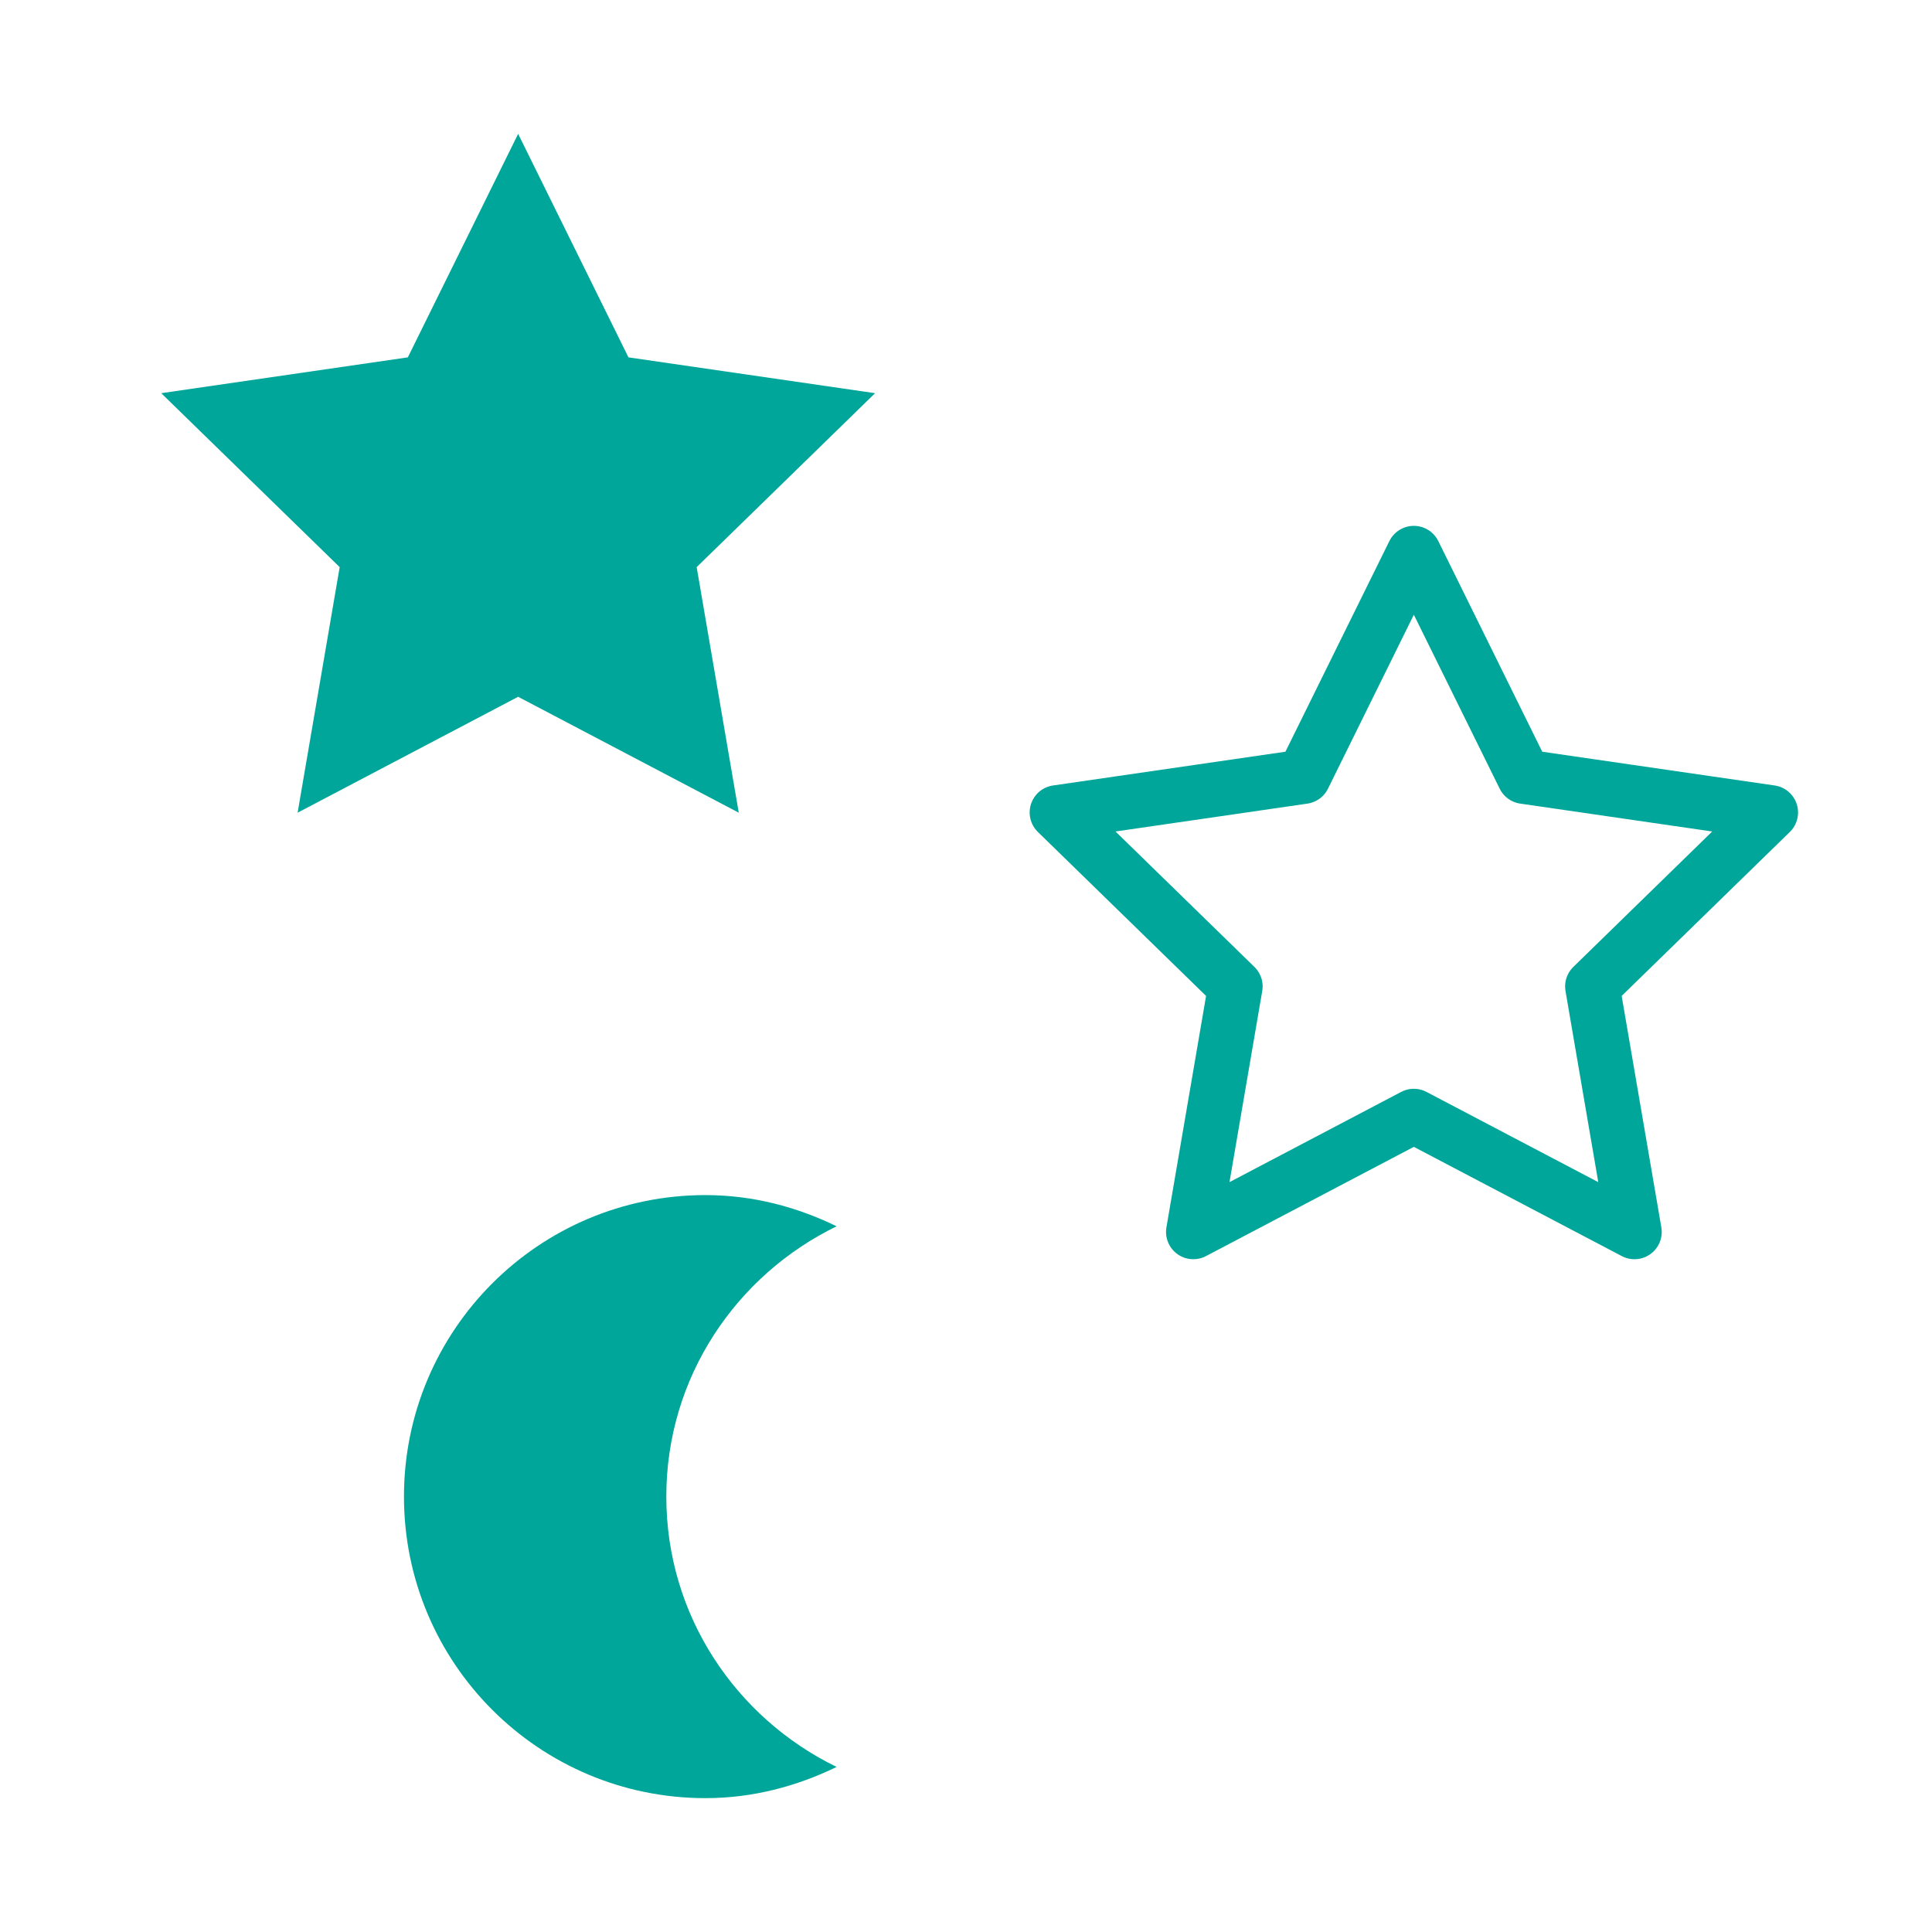
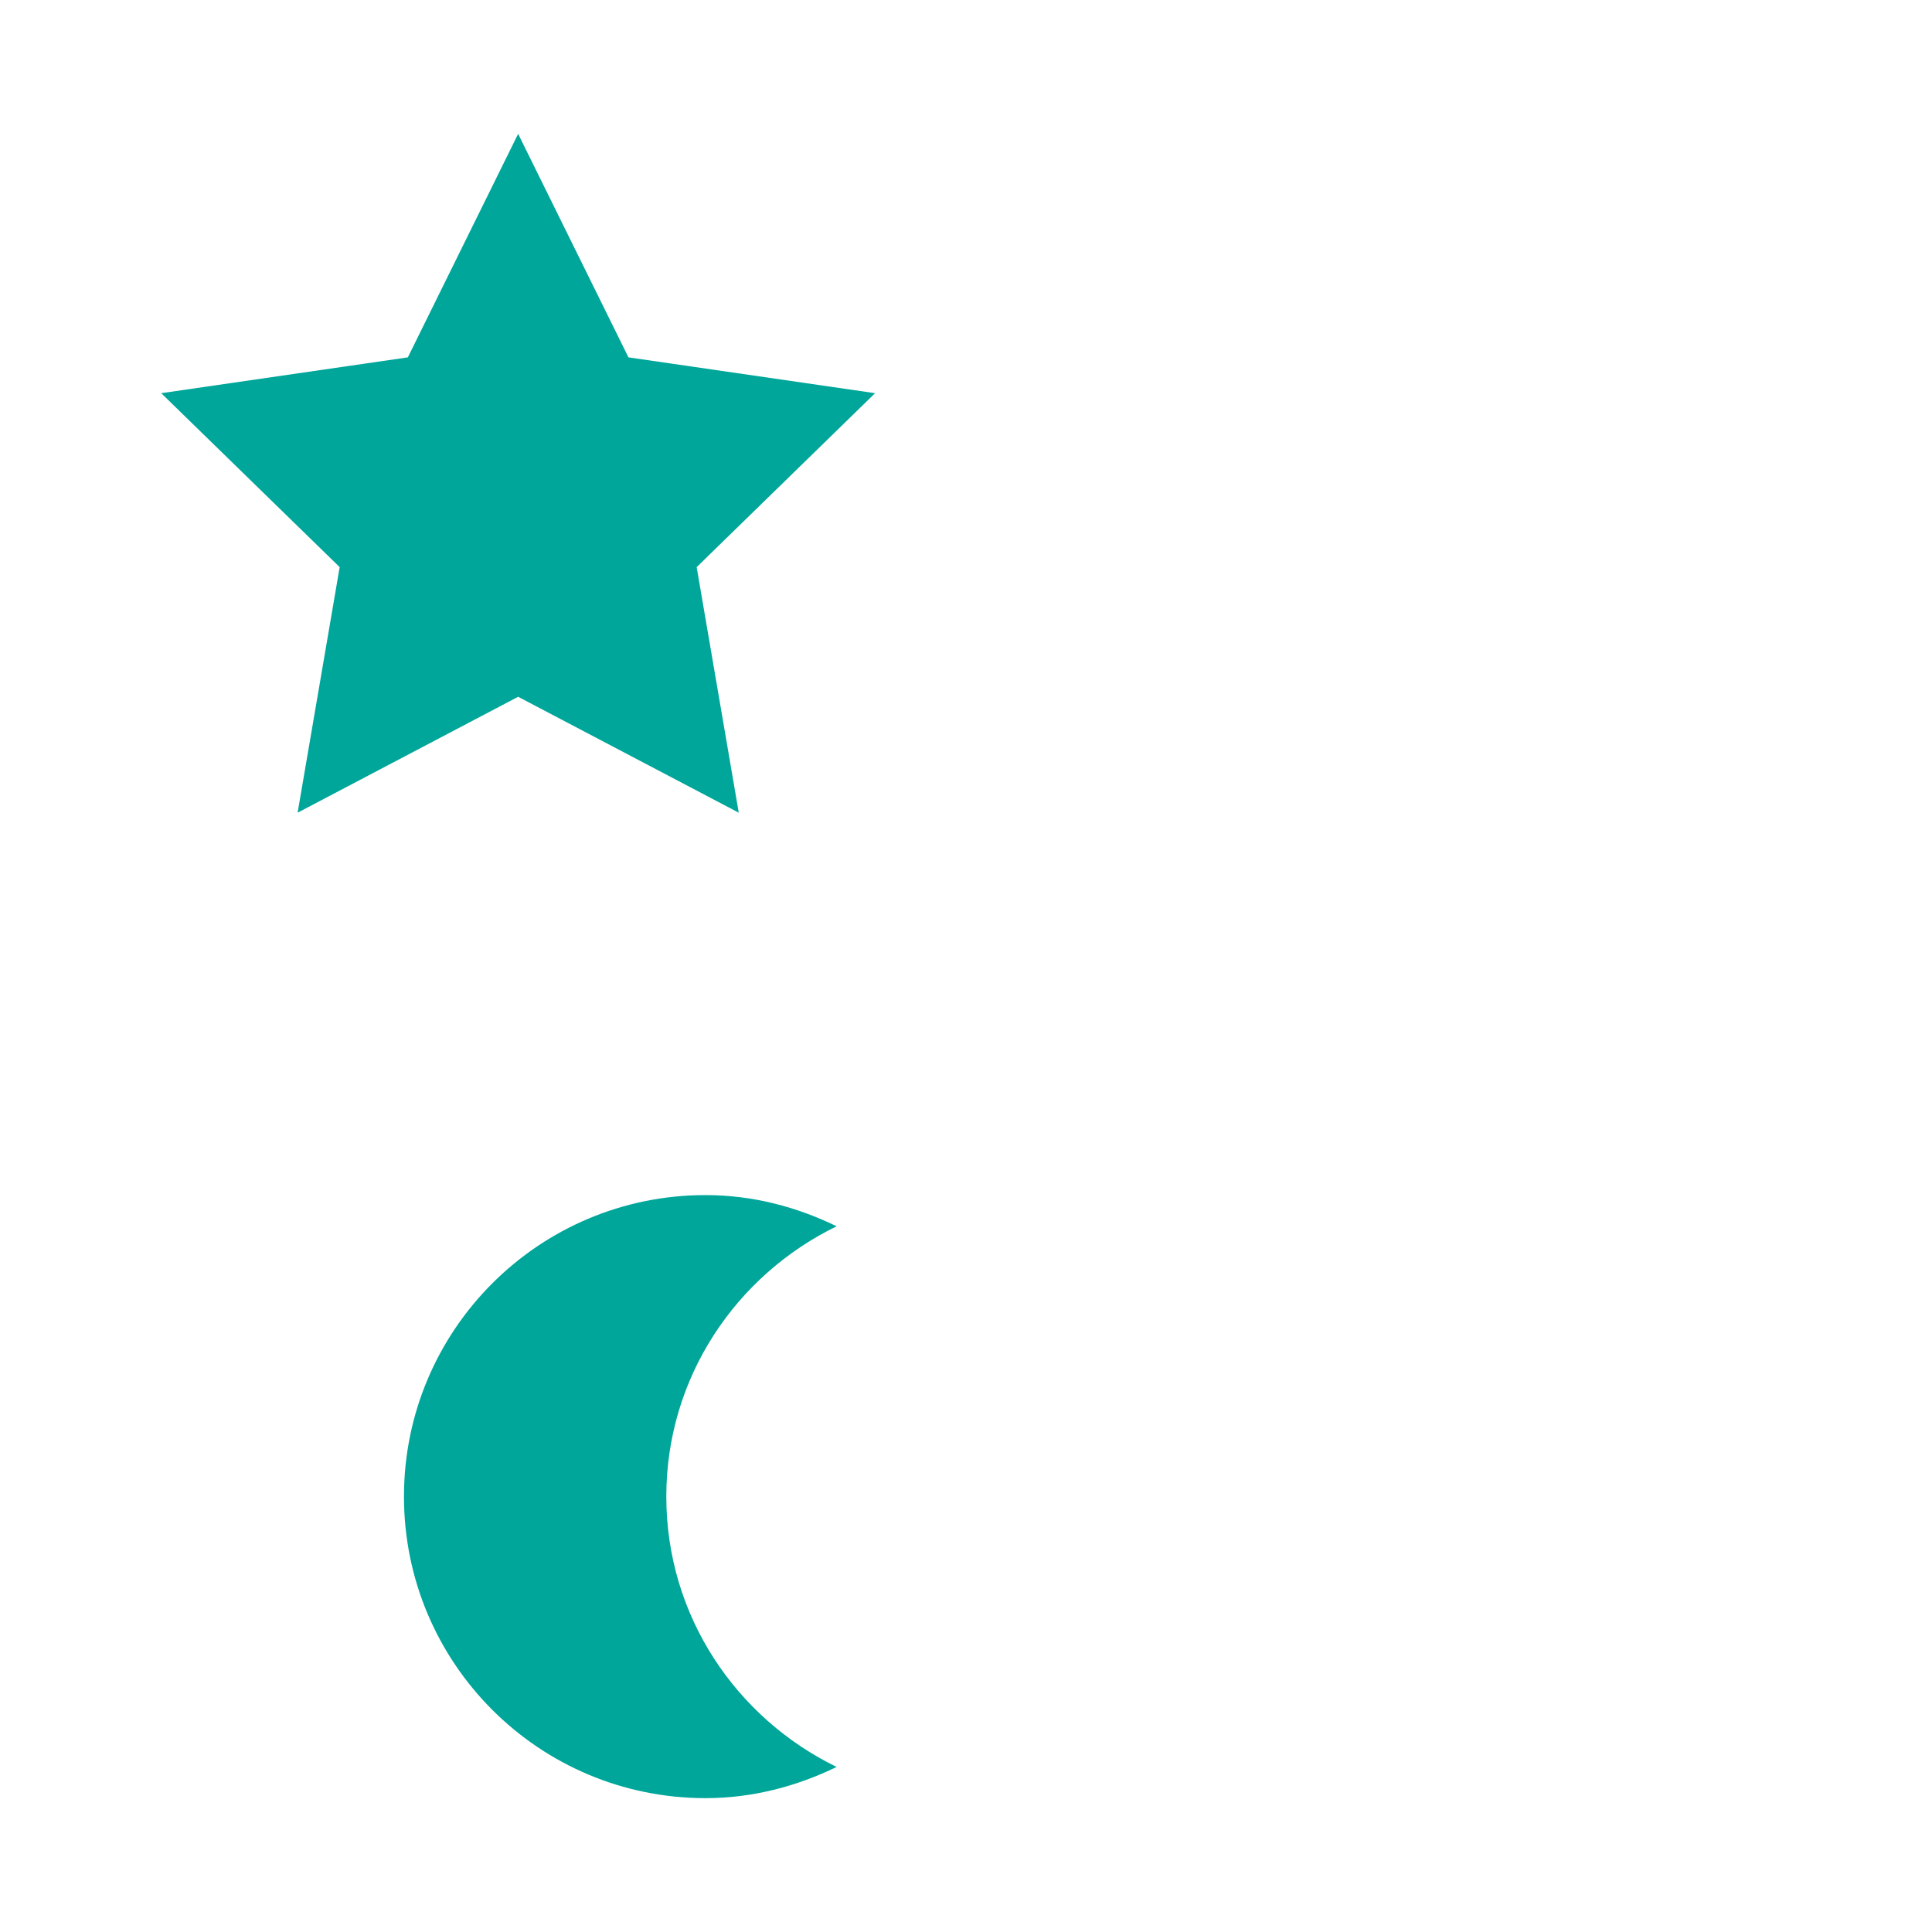
<svg xmlns="http://www.w3.org/2000/svg" version="1.1" id="Layer_1" x="0px" y="0px" width="141.732px" height="141.732px" viewBox="0 0 141.732 141.732" enable-background="new 0 0 141.732 141.732" xml:space="preserve">
  <g>
    <polygon fill="#00A69A" points="38.011,9.819 29.919,26.216 11.827,28.844 24.919,41.605 21.833,59.62 38.011,51.116 54.196,59.62    51.108,41.605 64.196,28.844 46.104,26.216  " />
-     <polygon fill="none" stroke="#00A69A" stroke-width="4" stroke-linecap="round" stroke-linejoin="round" stroke-miterlimit="10" points="   103.719,40.577 95.627,56.974 77.536,59.602 90.627,72.364 87.54,90.377 103.719,81.874 119.905,90.377 116.817,72.364    129.905,59.602 111.811,56.974  " />
    <path fill="#00A69A" d="M61.375,89.961c-2.918-1.422-6.154-2.289-9.623-2.289c-12.216,0-22.117,9.902-22.117,22.117   c0,12.221,9.901,22.123,22.117,22.123c3.469,0,6.705-0.871,9.623-2.289c-7.371-3.588-12.494-11.082-12.494-19.834   C48.88,101.043,54.003,93.549,61.375,89.961" />
  </g>
</svg>